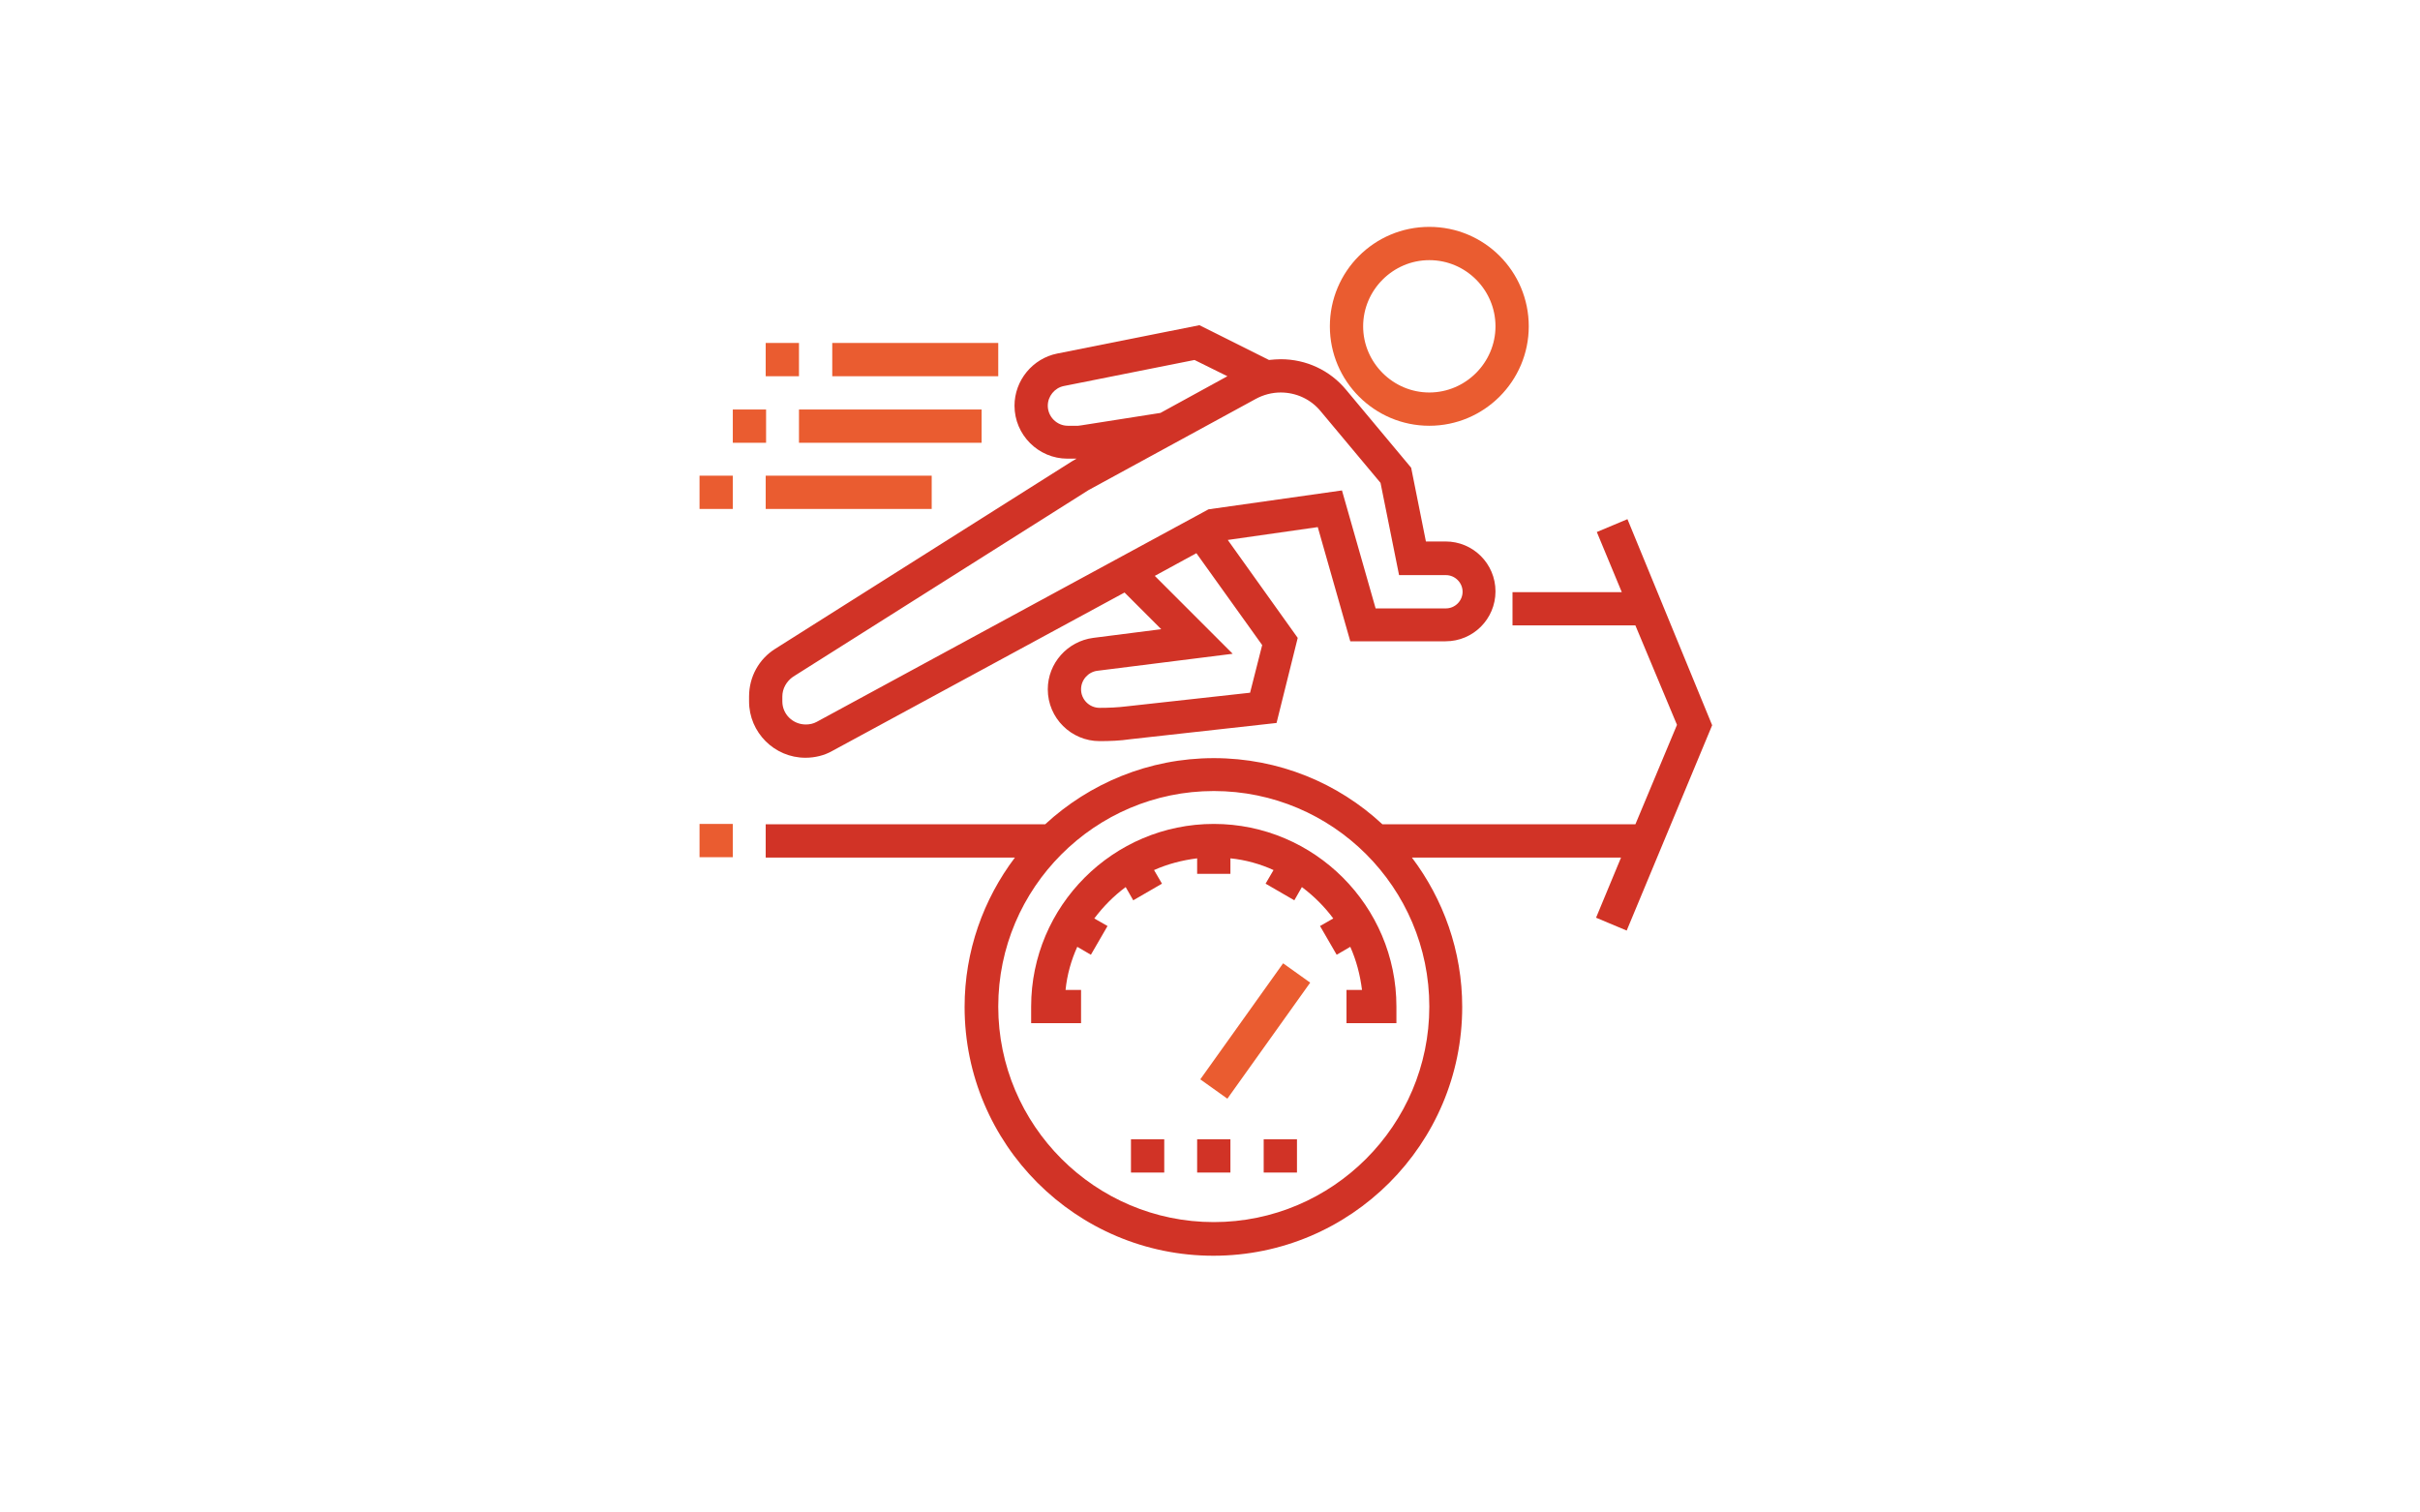
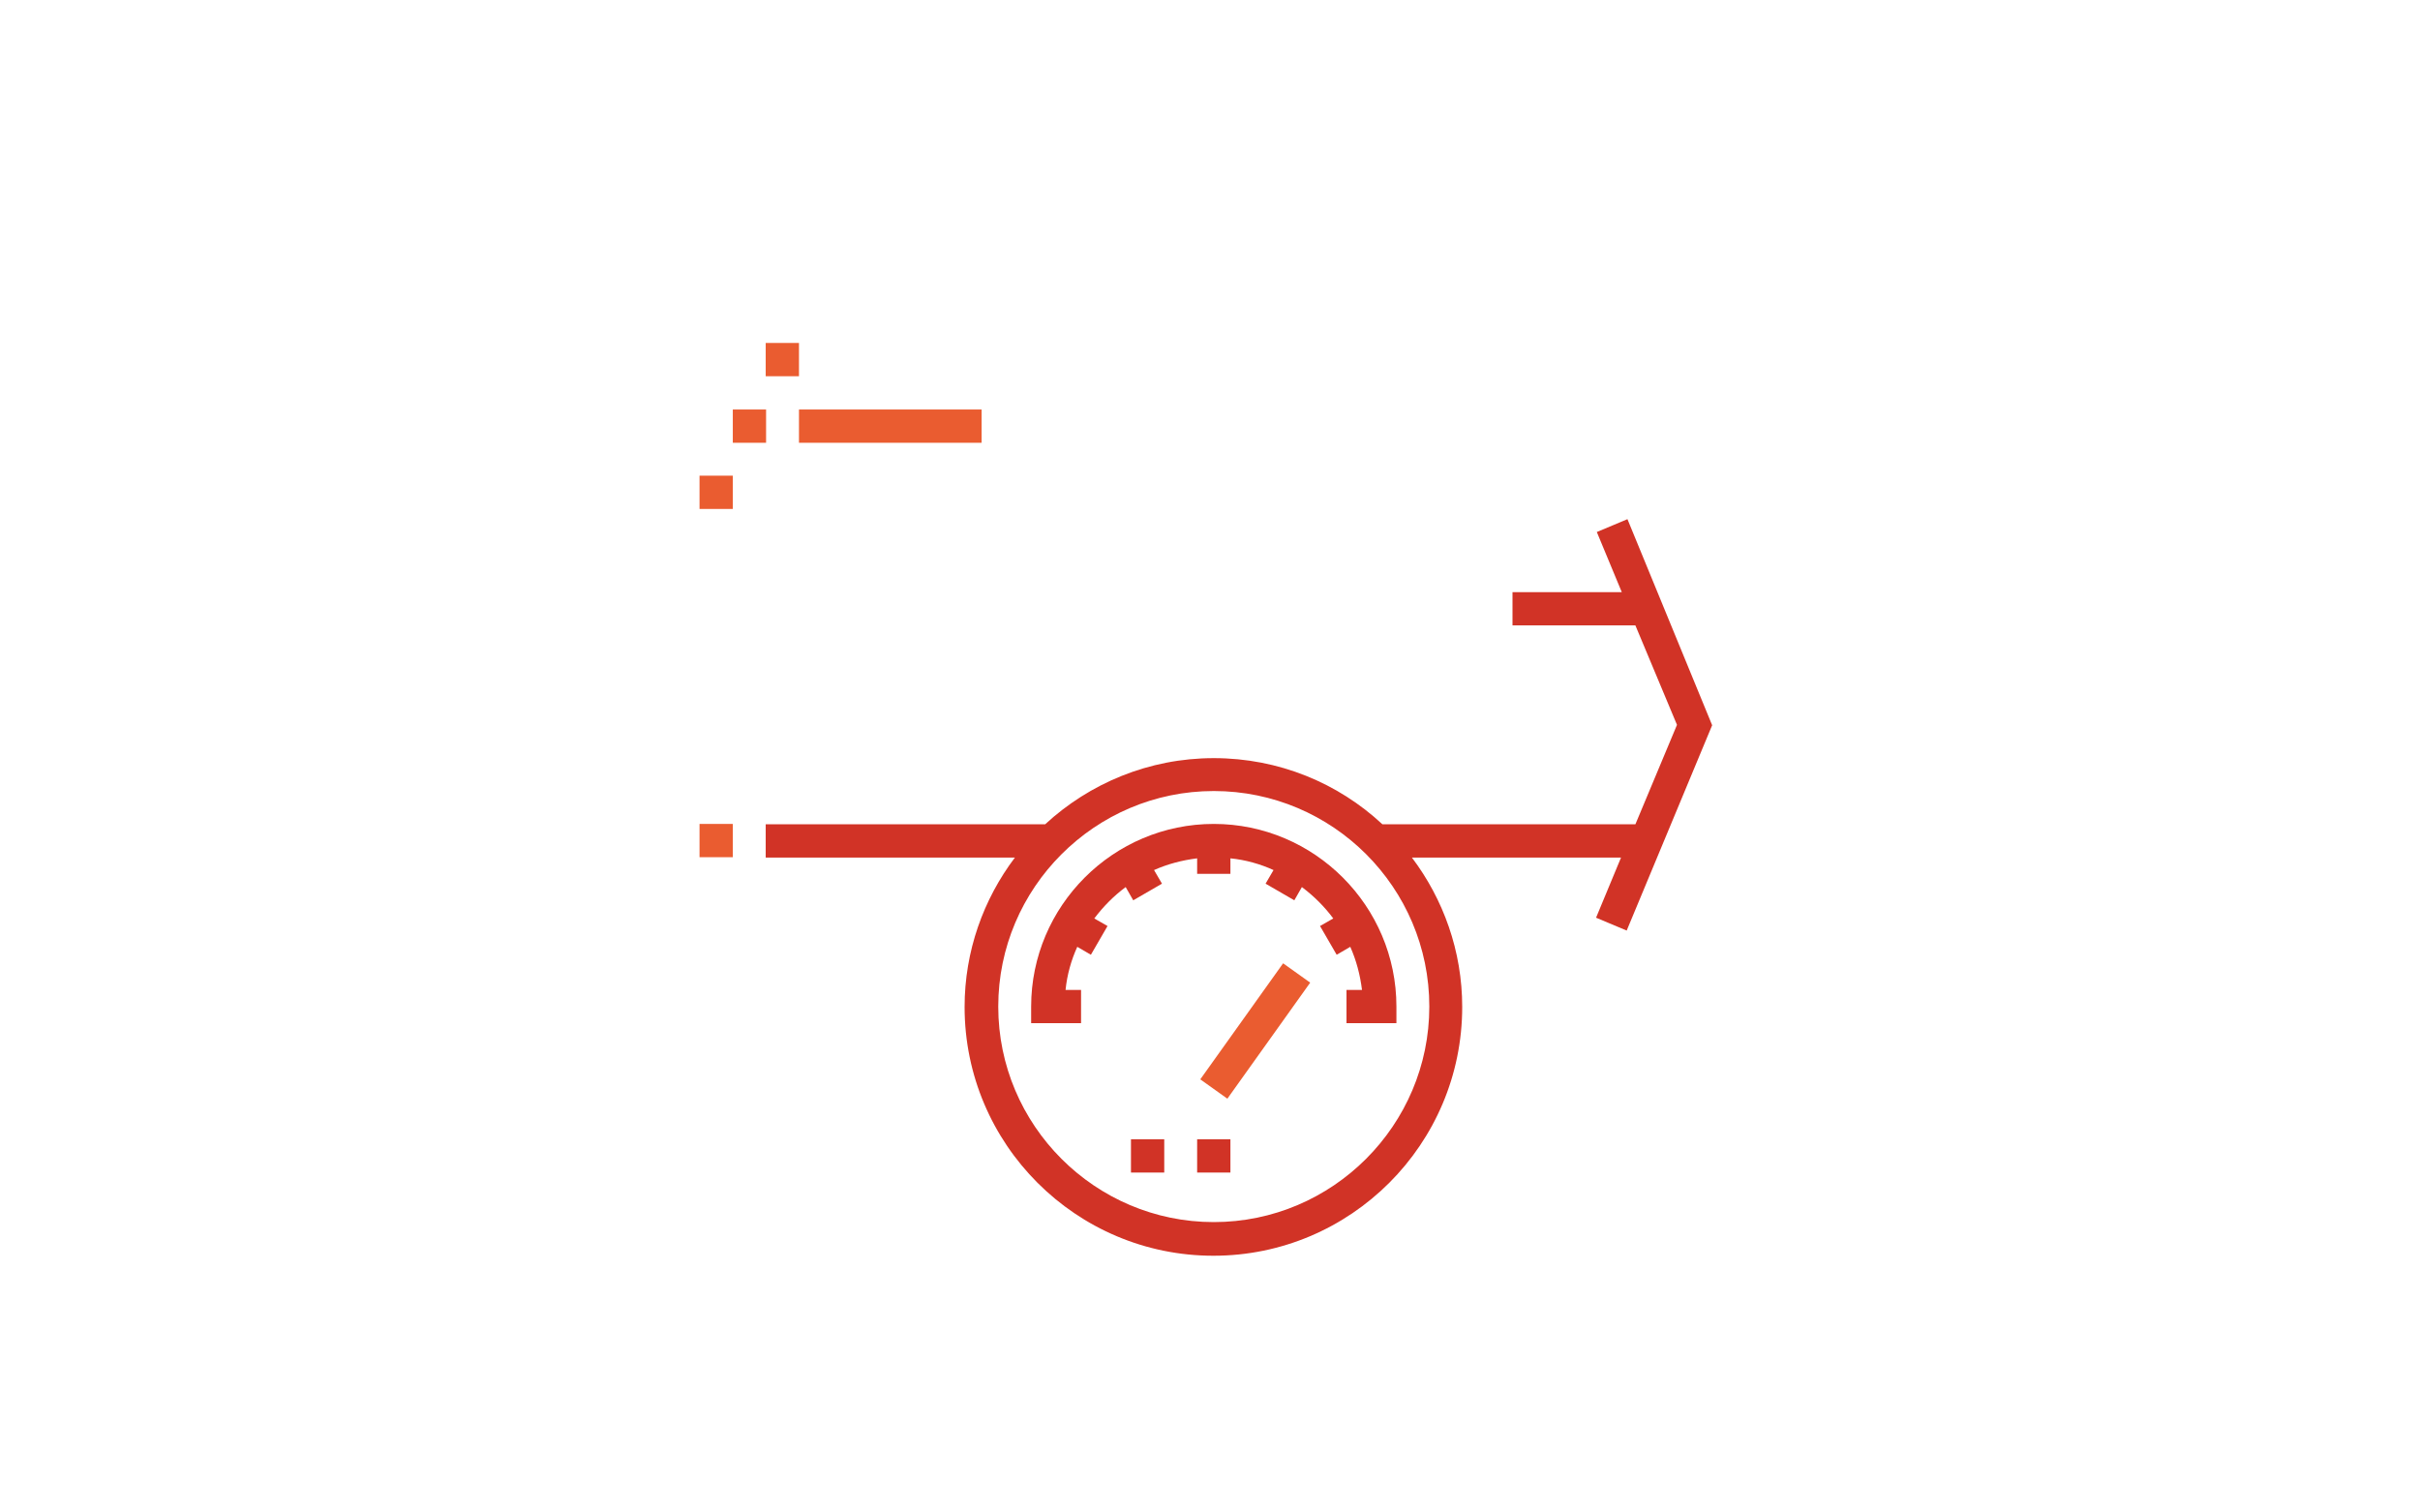
<svg xmlns="http://www.w3.org/2000/svg" version="1.1" id="レイヤー_1" x="0px" y="0px" viewBox="0 0 640 400" style="enable-background:new 0 0 640 400;" xml:space="preserve">
  <style type="text/css">
	.st0{fill:#D13326;}
	.st1{fill:#EA5C30;}
</style>
  <title>アートボード 1</title>
  <path class="st0" d="M430.4,137.3l-8.1,3.4l6.6,15.9H400v8.8h32.5l11,26.3l-11,26.3h-66.9c-11.7-10.9-27.4-17.5-44.6-17.5  s-32.9,6.7-44.6,17.5h-73.9v8.8h65.9c-8.3,11-13.3,24.7-13.3,39.5c0,36.3,29.5,65.8,65.8,65.8s65.8-29.5,65.8-65.8  c0-14.8-5-28.5-13.3-39.5h55.3l-6.6,15.9l8.1,3.4l22.6-54.3L430.4,137.3z M378,266.2c0,31.4-25.6,57-57,57s-57-25.6-57-57  s25.6-57,57-57S378,234.7,378,266.2z" />
-   <path class="st0" d="M220.1,198.6l77.3-41.9l9.7,9.7l-18,2.3c-6.8,0.9-12,6.7-12,13.6c0,7.6,6.2,13.7,13.7,13.7  c2.7,0,5.4-0.1,8.1-0.5l38.7-4.3l5.6-22.5l-18.5-25.9l23.8-3.4l8.6,30.2h25.2c7.3,0,13.2-5.9,13.2-13.2s-5.9-13.2-13.2-13.2h-5.2  l-3.9-19.5l-17.2-20.6c-4.3-5.2-10.6-8.1-17.3-8.1c-1,0-2.1,0.1-3.1,0.2l-18.4-9.2l-37.6,7.5c-6.5,1.3-11.3,7.1-11.3,13.8  c0,7.7,6.3,14,14,14h2.4l-1.2,0.7l-78.5,49.6c-4.3,2.7-6.9,7.4-6.9,12.6v1.3c0,8.2,6.7,14.9,14.9,14.9  C215.5,200.4,218,199.8,220.1,198.6z M333.8,170.6l-3.2,12.6l-32.6,3.6c-2.4,0.3-4.8,0.4-7.2,0.4c-2.7,0-4.9-2.2-4.9-4.9  c0-2.5,1.9-4.6,4.3-4.9l35.8-4.5l-20.6-20.6l11-6L333.8,170.6z M282.4,112.6c-2.9,0-5.3-2.4-5.3-5.3c0-2.5,1.8-4.7,4.2-5.2l34.6-6.9  l8.7,4.3l-17.7,9.7l-21,3.3c-0.3,0-0.5,0.1-0.8,0.1H282.4z M206.9,185.5v-1.3c0-2.1,1.1-4,2.8-5.2l78.2-49.4l44.2-24.1  c2-1.1,4.3-1.7,6.6-1.7c4.1,0,8,1.8,10.6,5l15.8,18.9l4.9,24.4h12.4c2.4,0,4.4,2,4.4,4.4s-2,4.4-4.4,4.4h-18.6l-8.9-31.2l-35.3,5  L216,190.9c-0.9,0.5-1.9,0.7-2.9,0.7C209.7,191.6,206.9,188.9,206.9,185.5z" />
-   <path class="st1" d="M378,112.6c14.5,0,26.3-11.8,26.3-26.3S392.6,60,378,60s-26.3,11.8-26.3,26.3S363.5,112.6,378,112.6z M378,68.8  c9.7,0,17.5,7.9,17.5,17.5s-7.9,17.5-17.5,17.5s-17.5-7.9-17.5-17.5S368.4,68.8,378,68.8z" />
  <rect x="185" y="217.9" class="st1" width="8.8" height="8.8" />
  <rect x="185" y="125.8" class="st1" width="8.8" height="8.8" />
-   <rect x="202.5" y="125.8" class="st1" width="43.9" height="8.8" />
  <rect x="193.8" y="108.3" class="st1" width="8.8" height="8.8" />
  <rect x="211.3" y="108.3" class="st1" width="48.3" height="8.8" />
  <rect x="202.5" y="90.7" class="st1" width="8.8" height="8.8" />
-   <rect x="220.1" y="90.7" class="st1" width="43.9" height="8.8" />
  <path class="st0" d="M321,217.9c-26.6,0-48.3,21.7-48.3,48.3v4.4h4.4h4.4h4.4v-8.8h-4.1c0.4-4,1.5-7.9,3.1-11.4l3.6,2.1l4.4-7.6  l-3.5-2c2.4-3.2,5.2-6,8.3-8.3l2,3.5l7.6-4.4l-2.1-3.6c3.6-1.6,7.4-2.6,11.4-3.1v4.1h8.8V227c4,0.4,7.9,1.5,11.4,3.1l-2.1,3.6  l7.6,4.4l2-3.5c3.2,2.4,6,5.2,8.3,8.3l-3.5,2l4.4,7.6l3.6-2.1c1.6,3.6,2.6,7.4,3.1,11.4h-4.1v8.8h4.4h4.4h4.4v-4.4  C369.3,239.6,347.6,217.9,321,217.9z" />
  <rect x="313.1" y="268.4" transform="matrix(0.581 -0.814 0.814 0.581 -82.958 384.373)" class="st1" width="37.7" height="8.8" />
  <rect x="316.6" y="301.3" class="st0" width="8.8" height="8.8" />
-   <rect x="334.2" y="301.3" class="st0" width="8.8" height="8.8" />
  <rect x="299.1" y="301.3" class="st0" width="8.8" height="8.8" />
</svg>